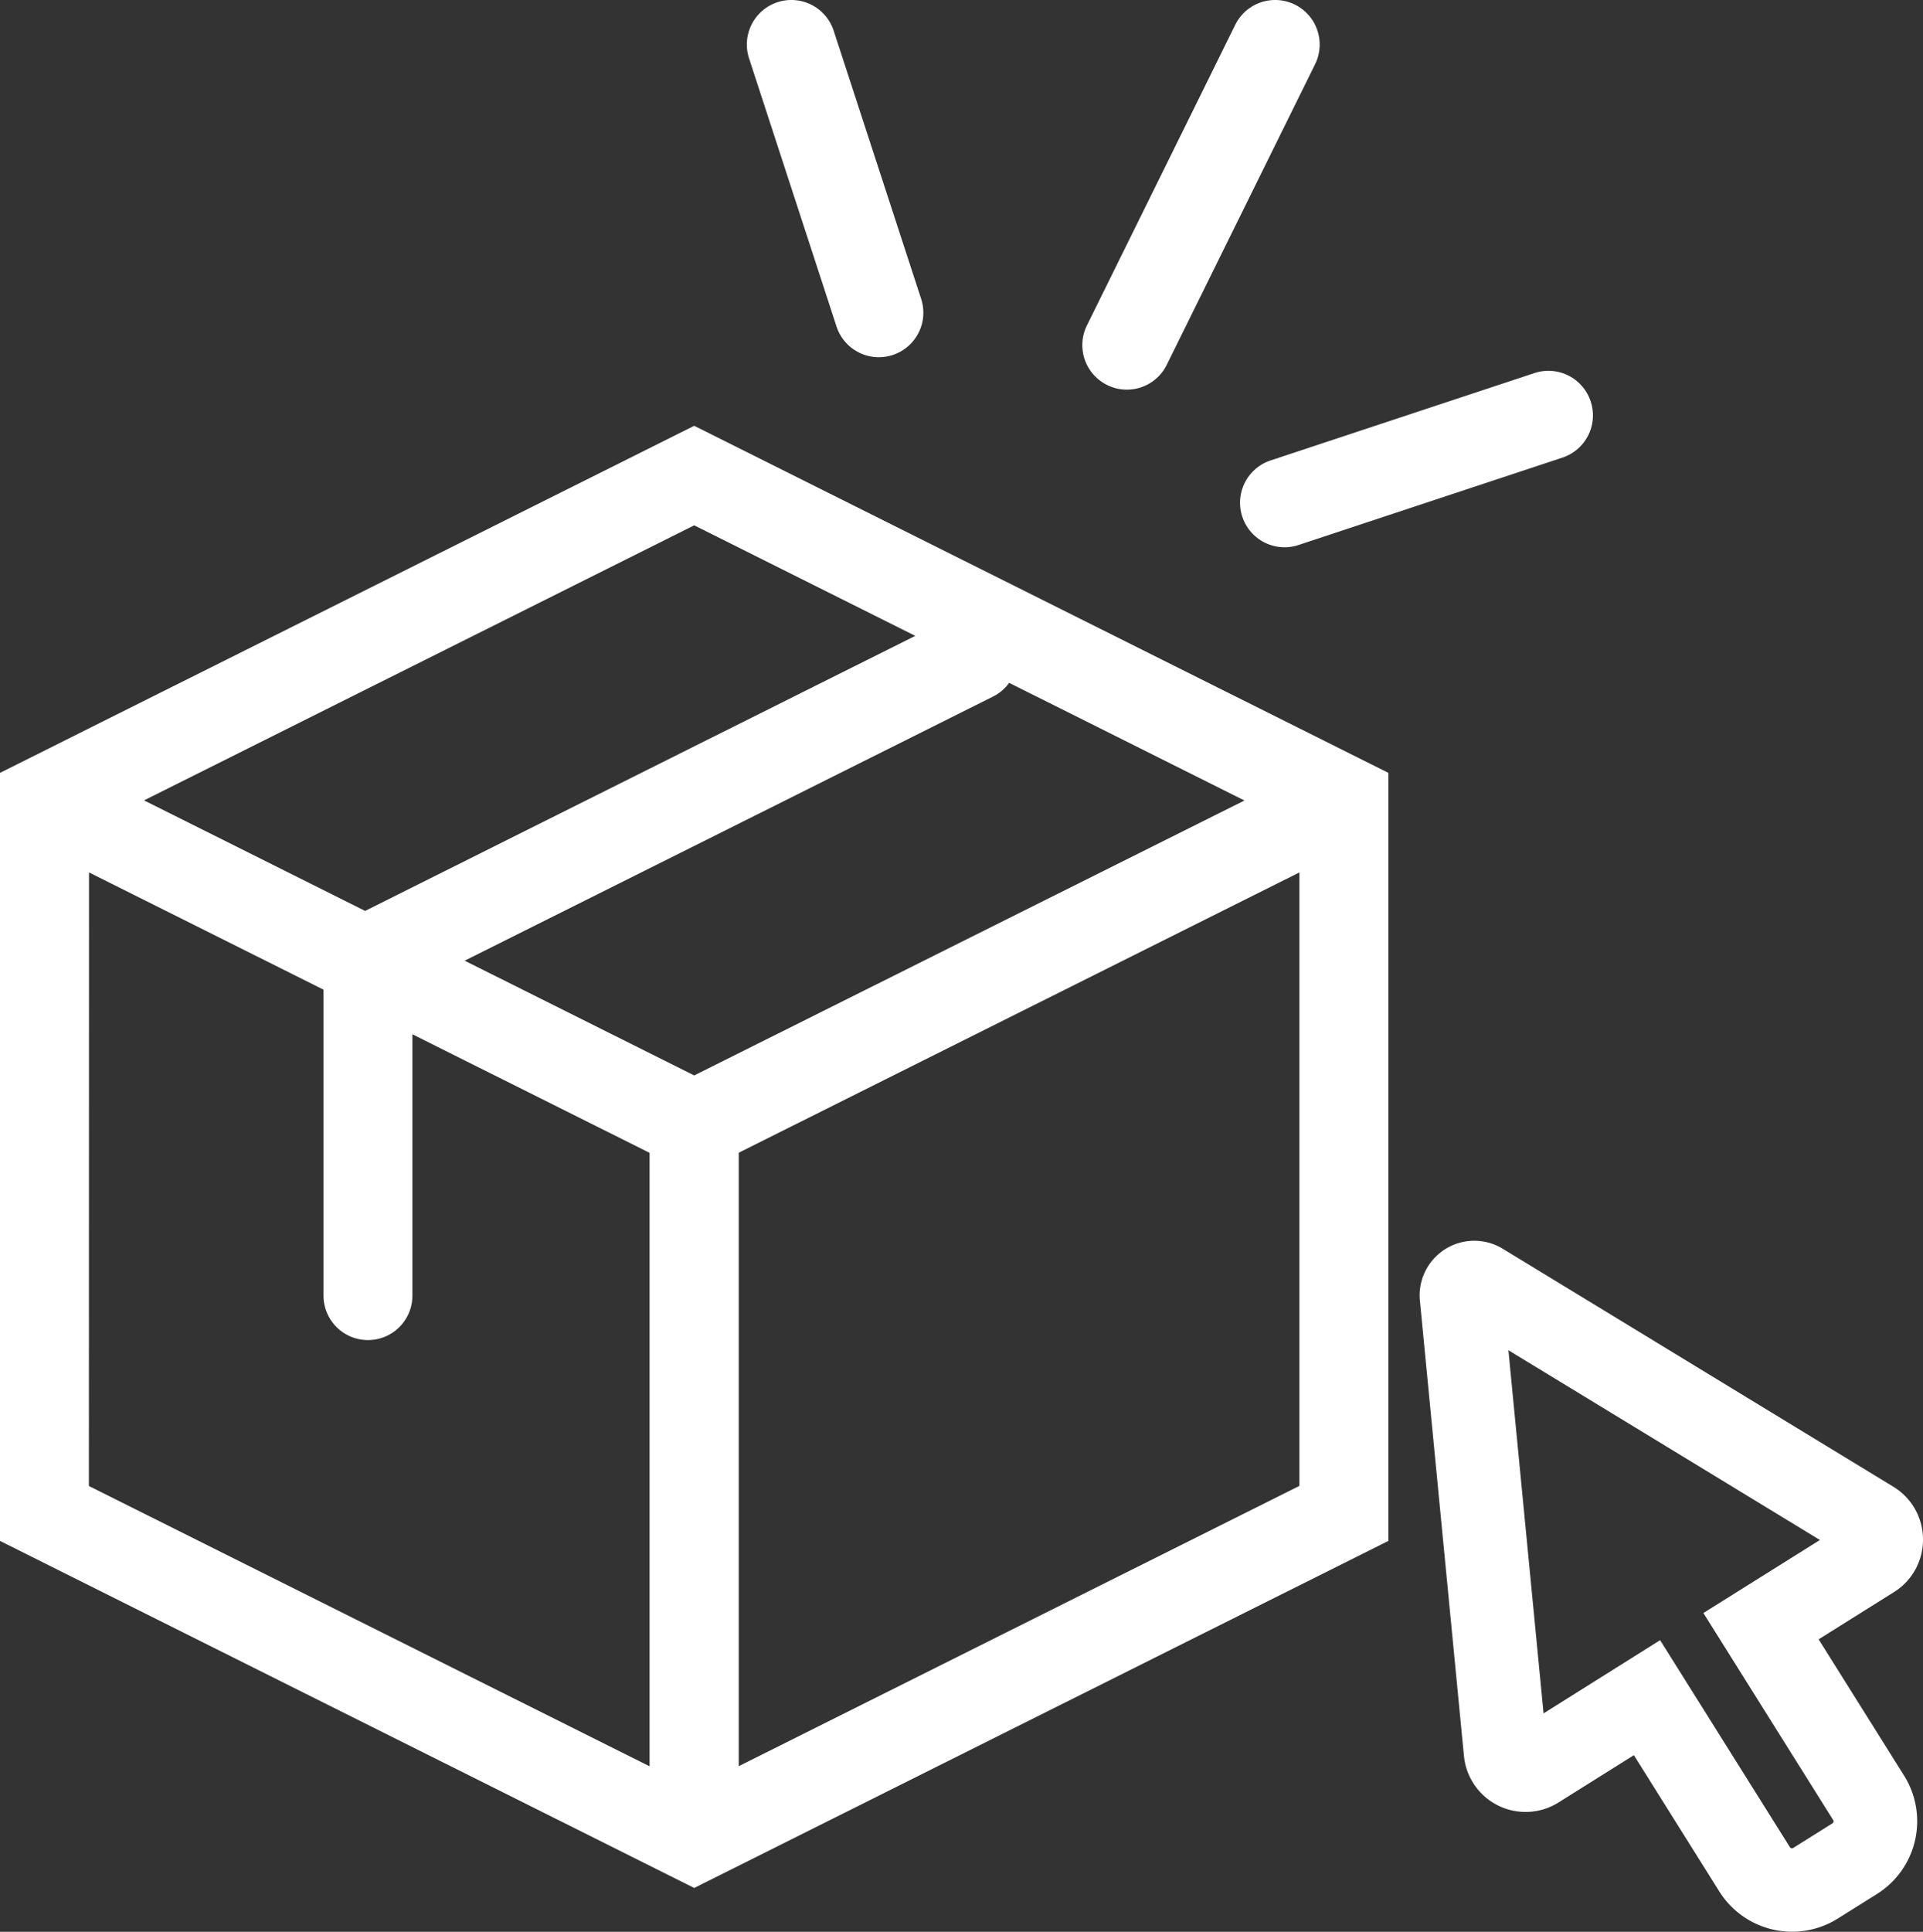
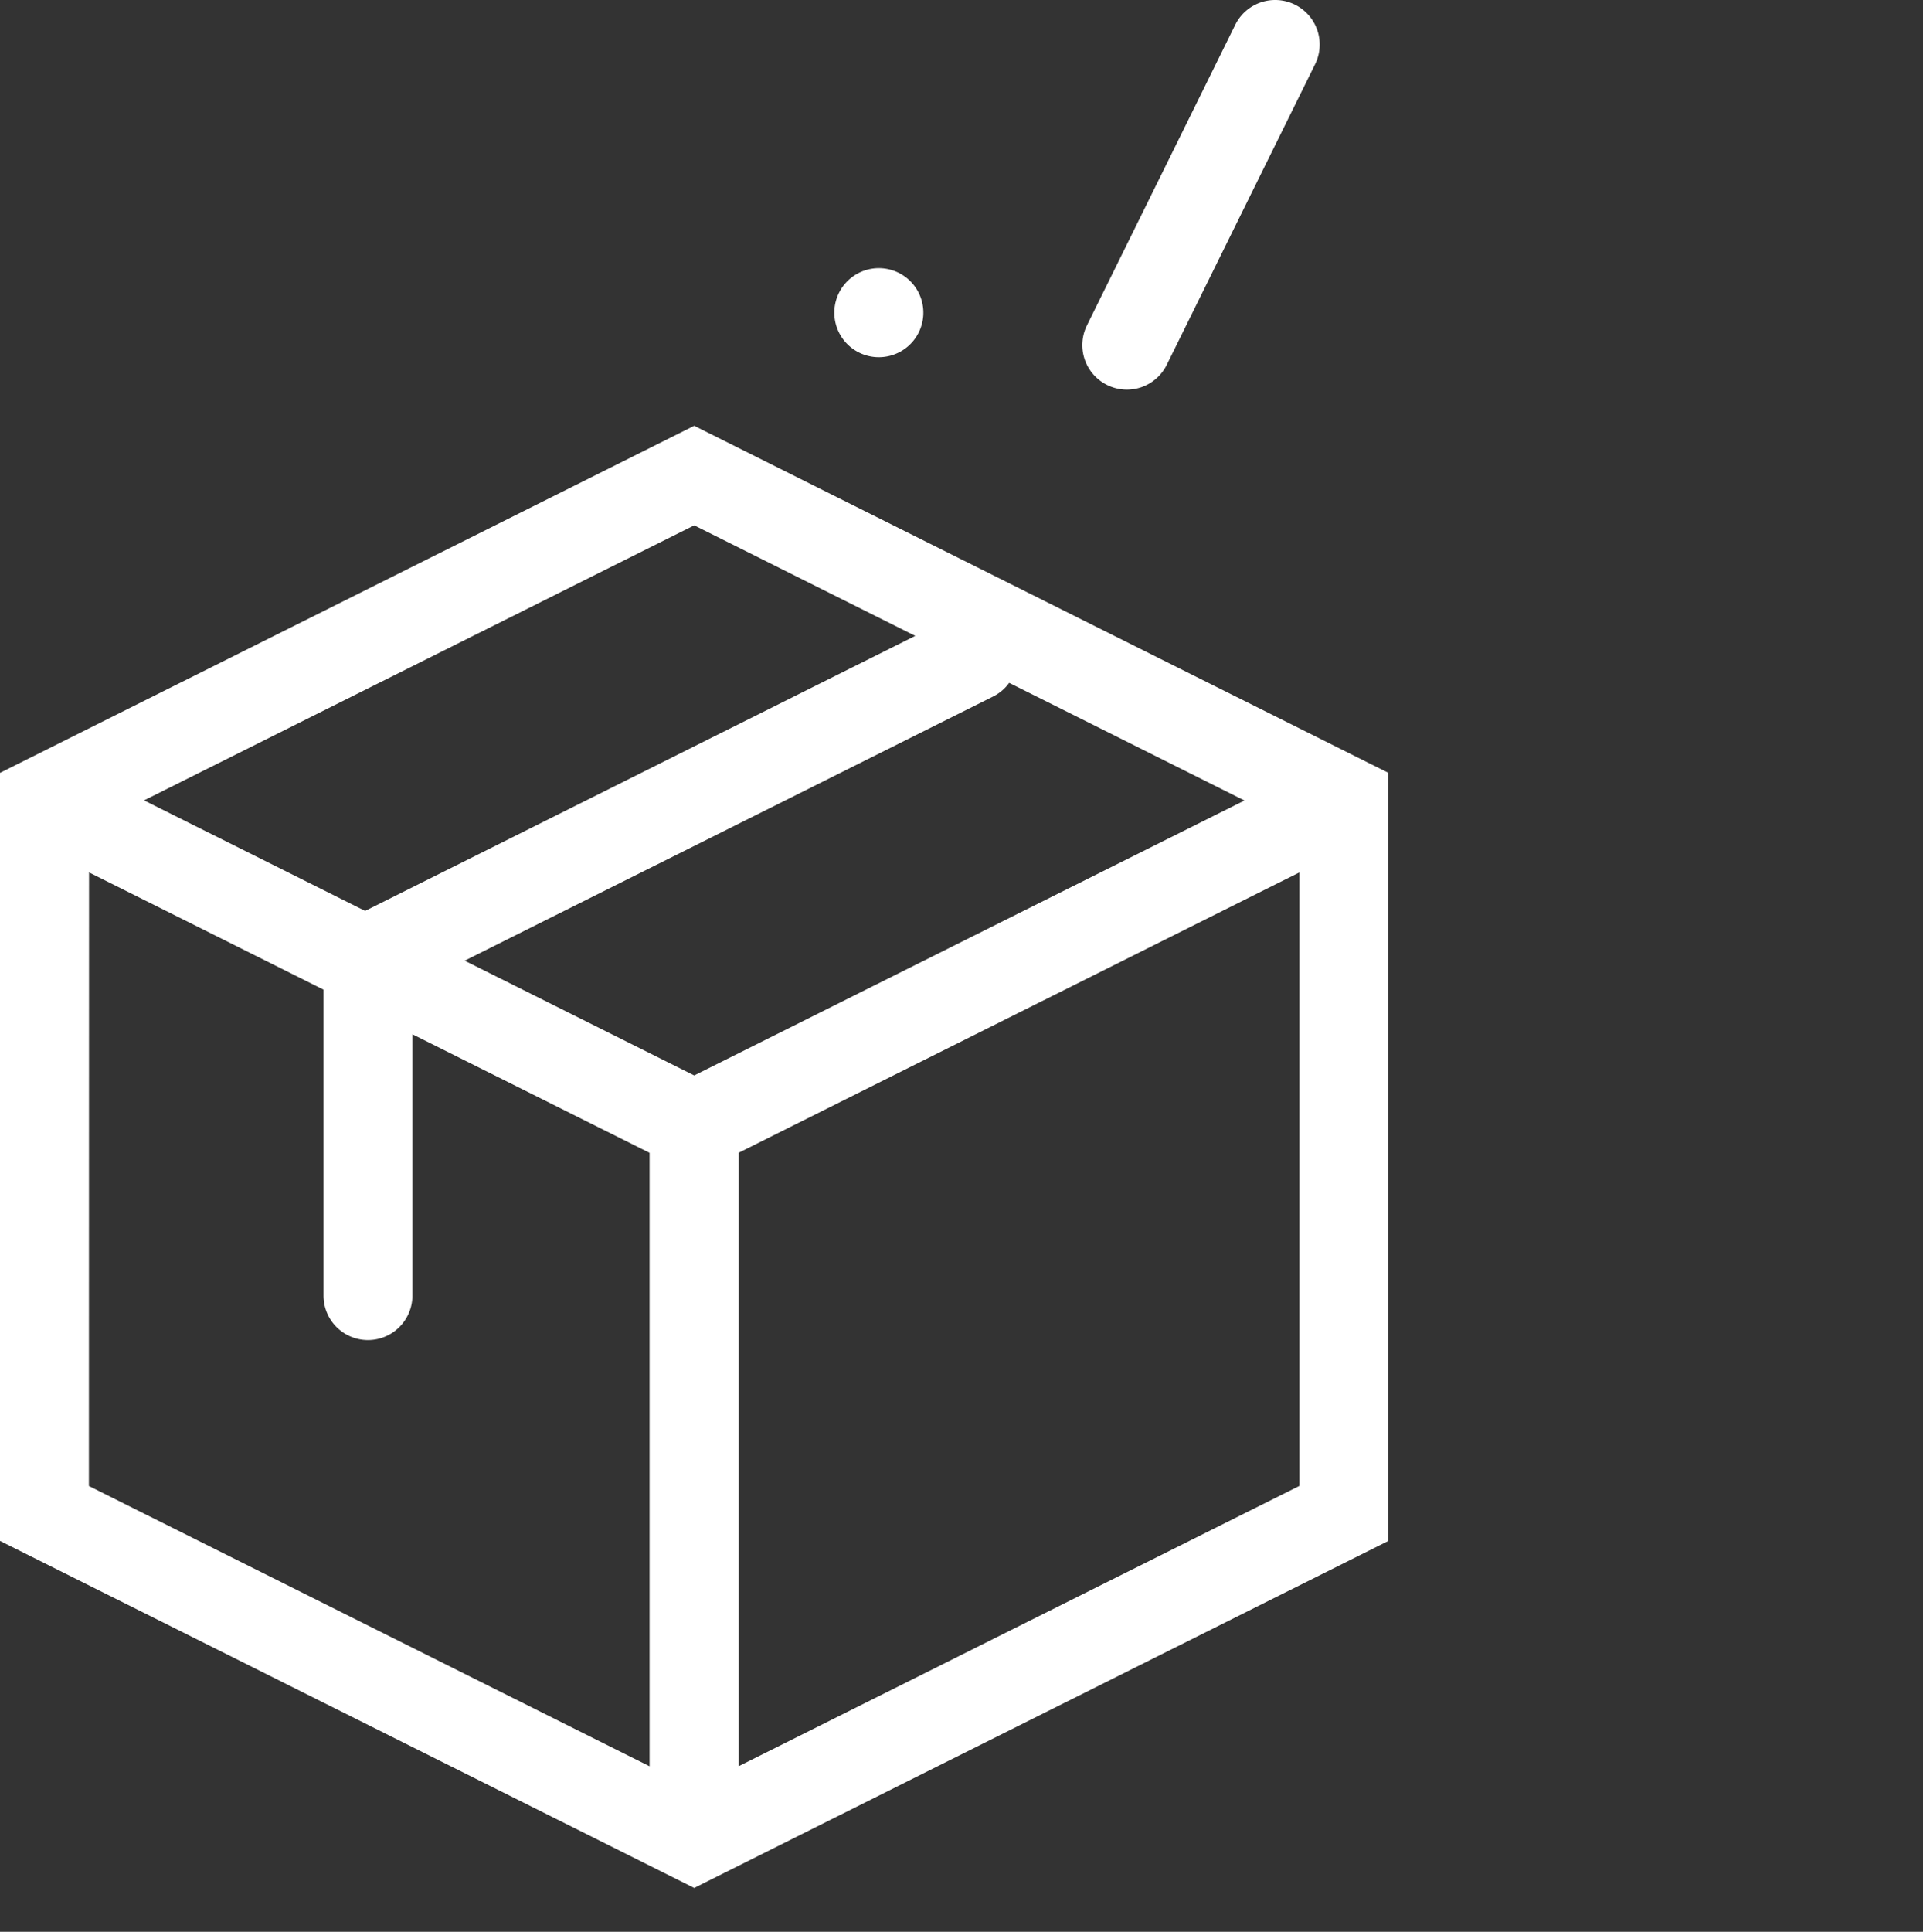
<svg xmlns="http://www.w3.org/2000/svg" width="73.557" height="73.872" viewBox="0 0 73.557 73.872">
  <rect x="0" y="0" width="73.557" height="73.872" fill="#333333" stroke="none" />
  <g id="Group_35347" data-name="Group 35347" transform="translate(-480.443 -4850.84)">
    <g id="Group_35314" data-name="Group 35314" transform="translate(511.328 4862.825)" style="mix-blend-mode: luminosity;isolation: isolate">
-       <path id="Path_1847" data-name="Path 1847" d="M1802.976,1595.356a2.353,2.353,0,0,0-1.137-2.008l-14.94-9.1h0a2.09,2.09,0,0,0-3.167,1.987l1.685,17.41a2.369,2.369,0,0,0,3.616,1.779l2.884-1.809,3.268,5.212a3.287,3.287,0,0,0,4.529,1.037l1.5-.94a3.284,3.284,0,0,0,1.038-4.528l-3.268-5.211,2.884-1.808A2.355,2.355,0,0,0,1802.976,1595.356Zm-8.4,2.823,4.964,7.916a.085.085,0,0,1,.012.069.091.091,0,0,1-.04.058l-1.5.94a.092.092,0,0,1-.127-.029l-4.965-7.916-4.458,2.8-1.345-13.888,11.916,7.257Z" transform="translate(-1760.304 -1548.481)" fill="#fff" />
-     </g>
+       </g>
    <g id="Group_35343" data-name="Group 35343" transform="translate(-1385.782 3330.089)">
      <path id="Path_1848" data-name="Path 1848" d="M1866.225,1558.967v29.37l26.554,13.271,26.554-13.271v-29.37l-26.554-13.272Zm35.01-5.239-21.044,10.518-8.456-4.227,21.044-10.518Zm-8.456,16.809-8.78-4.388,20.21-10.1a1.682,1.682,0,0,0,.618-.525l9,4.5Zm-23.149-7.763,8.97,4.483v11.7a1.7,1.7,0,0,0,3.4,0v-9.994l9.072,4.534v23.459l-21.447-10.719Zm24.852,34.178v-23.459l21.447-10.719v23.459Z" transform="translate(0 -8.661)" fill="#fff" />
      <path id="Path_1849" data-name="Path 1849" d="M1930.6,1535.474a1.7,1.7,0,0,0,2.28-.773l5.673-11.493a1.7,1.7,0,0,0-3.054-1.508l-5.672,11.494A1.7,1.7,0,0,0,1930.6,1535.474Z" transform="translate(-22.025 0)" fill="#fff" />
-       <path id="Path_1850" data-name="Path 1850" d="M1913.419,1533.237a1.7,1.7,0,0,0,3.237-1.057l-3.346-10.255a1.7,1.7,0,1,0-3.237,1.057Z" transform="translate(-15.196 0)" fill="#fff" />
-       <path id="Path_1851" data-name="Path 1851" d="M1952.3,1543.642a1.7,1.7,0,0,0-2.151-1.081l-10.092,3.341a1.7,1.7,0,1,0,1.07,3.233l10.092-3.341A1.7,1.7,0,0,0,1952.3,1543.642Z" transform="translate(-25.231 -7.543)" fill="#fff" />
+       <path id="Path_1850" data-name="Path 1850" d="M1913.419,1533.237a1.7,1.7,0,0,0,3.237-1.057a1.7,1.7,0,1,0-3.237,1.057Z" transform="translate(-15.196 0)" fill="#fff" />
    </g>
  </g>
</svg>